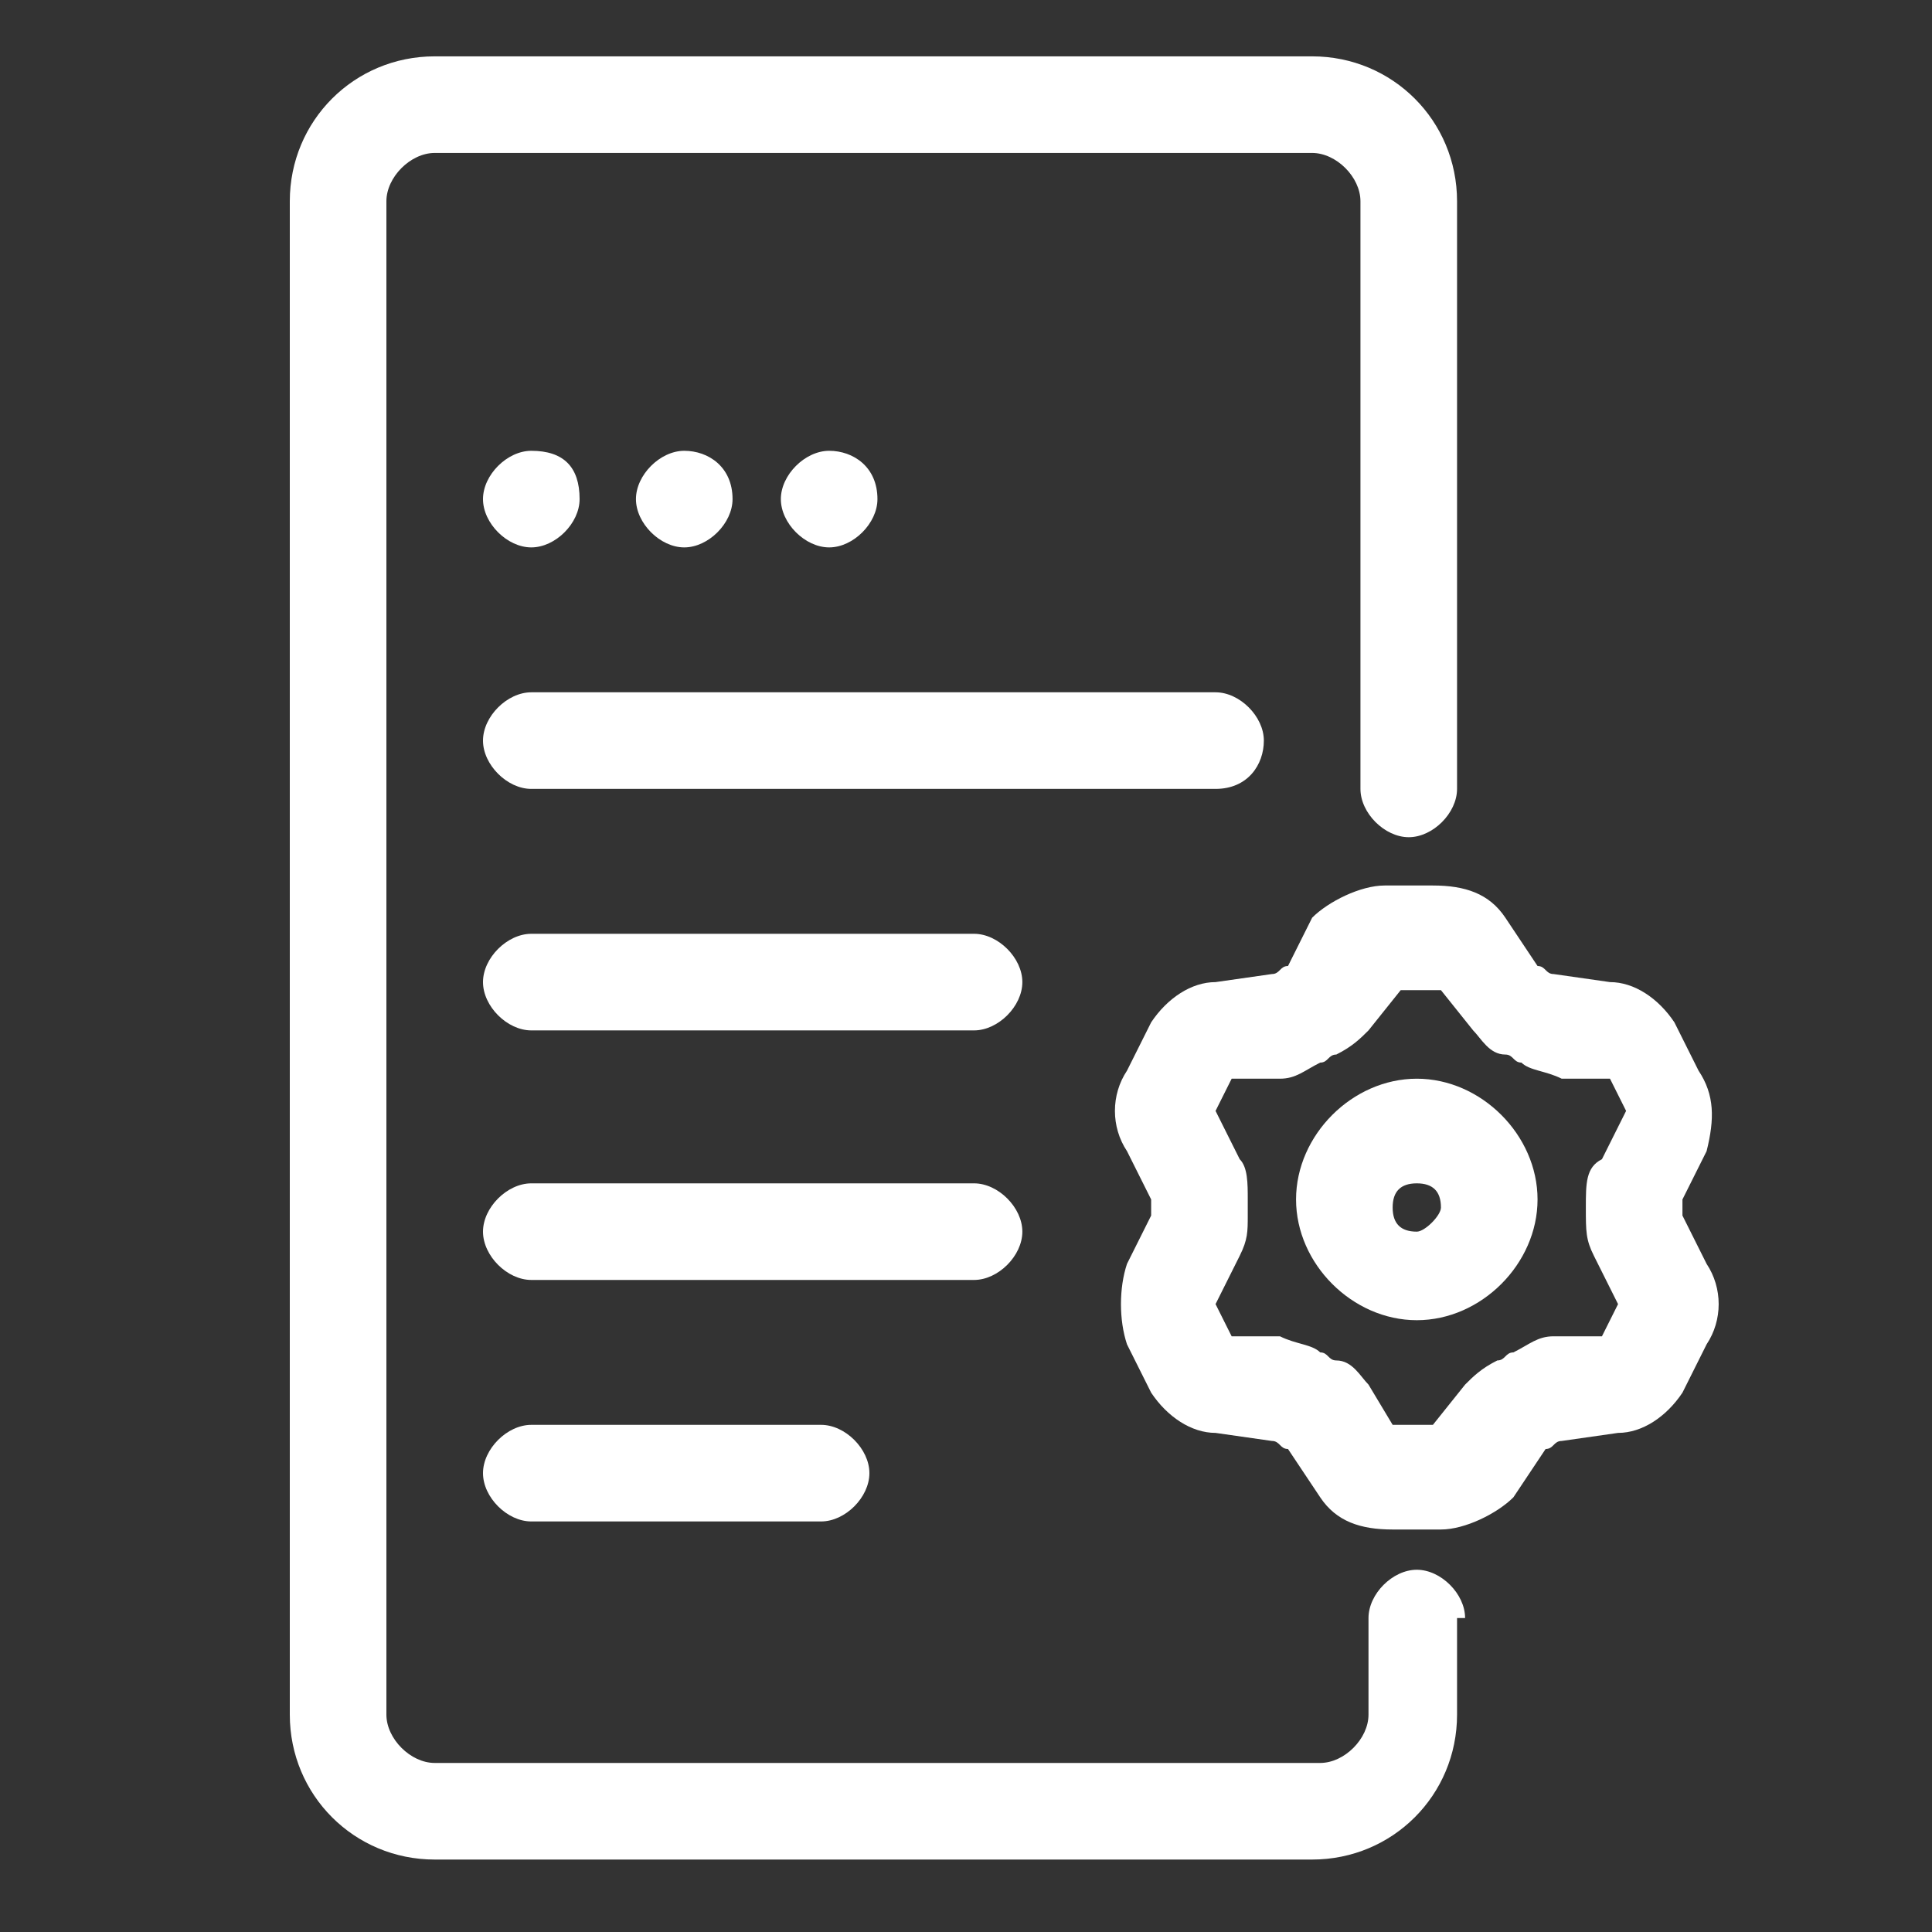
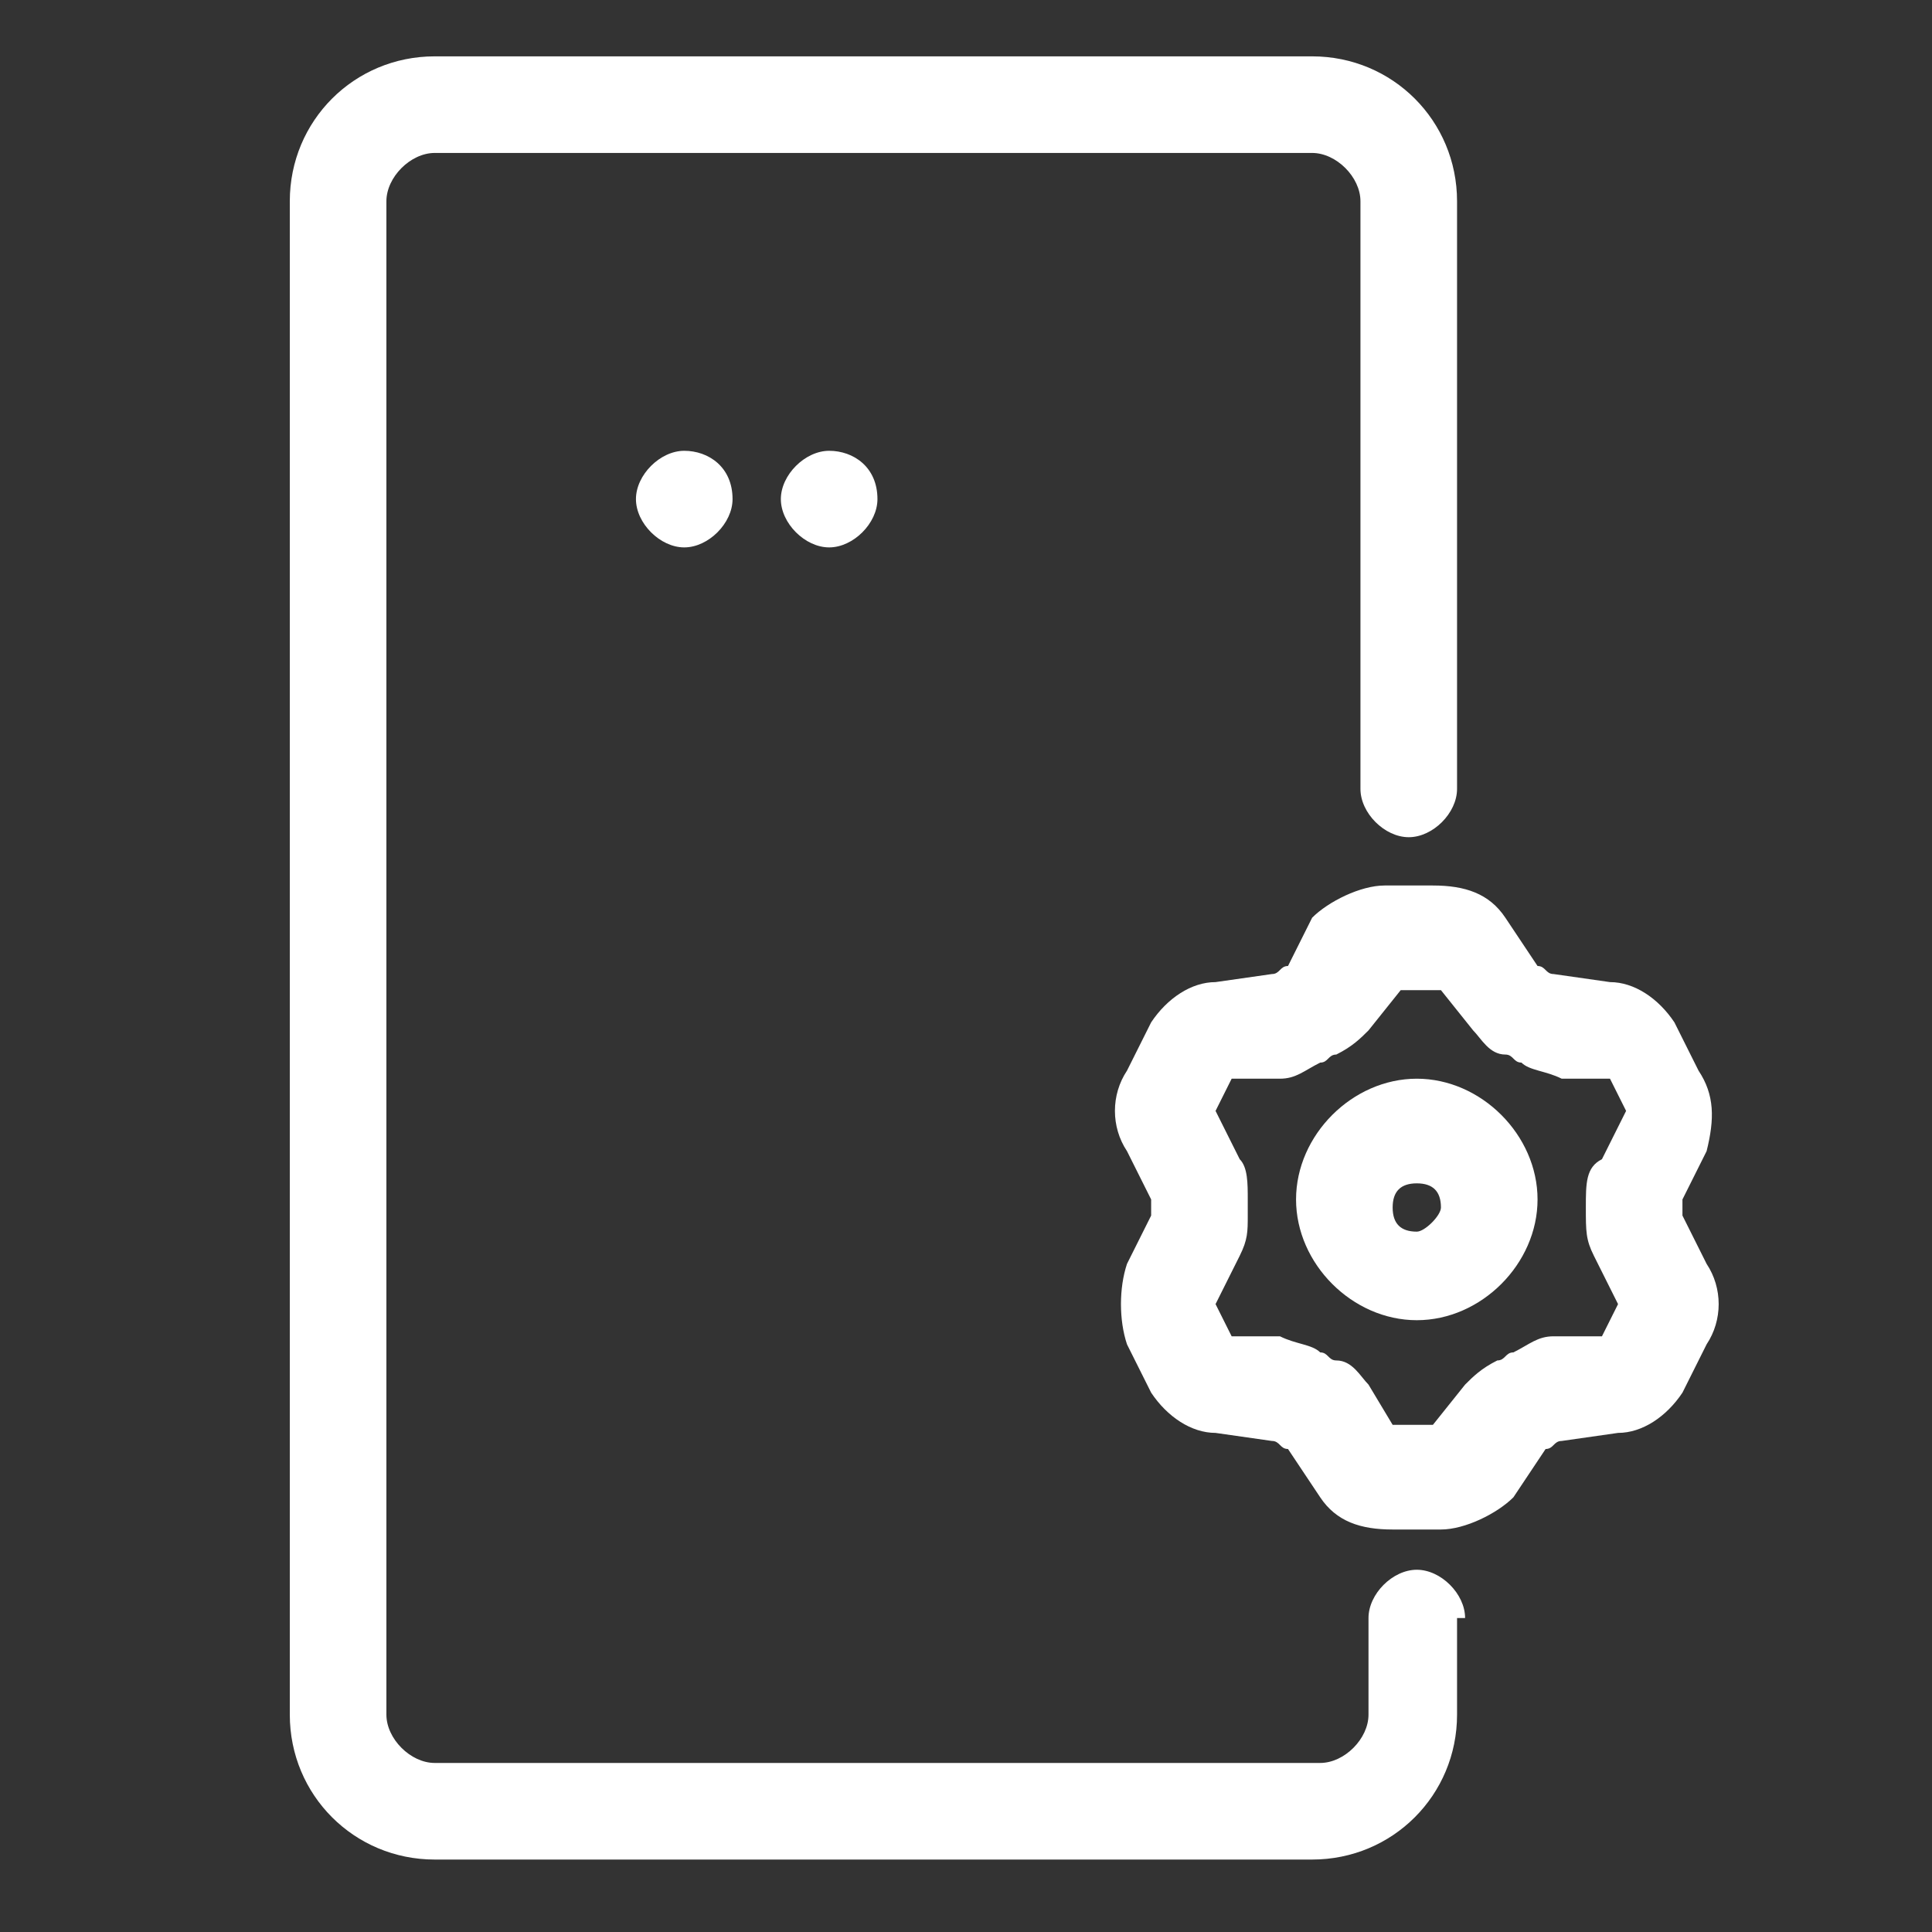
<svg xmlns="http://www.w3.org/2000/svg" version="1.1" id="Layer_1" x="0px" y="0px" viewBox="0 0 24 24" style="enable-background:new 0 0 24 24;" xml:space="preserve">
  <rect x="0" y="0" width="24" height="24" fill="#333333" stroke="none" />
  <style type="text/css">
	.st0{fill:#FFFFFF;}
</style>
-   <path class="st0" d="M7.2,6.2c0,0.3-0.3,0.6-0.6,0.6C6.3,6.8,6,6.5,6,6.2c0-0.3,0.3-0.6,0.6-0.6C7,5.6,7.2,5.8,7.2,6.2" />
  <path class="st0" d="M9.1,6.2c0,0.3-0.3,0.6-0.6,0.6S7.9,6.5,7.9,6.2c0-0.3,0.3-0.6,0.6-0.6S9.1,5.8,9.1,6.2" />
  <path class="st0" d="M10.9,6.2c0,0.3-0.3,0.6-0.6,0.6S9.7,6.5,9.7,6.2c0-0.3,0.3-0.6,0.6-0.6S10.9,5.8,10.9,6.2" />
-   <path class="st0" d="M15.7,9.2c0-0.3-0.3-0.6-0.6-0.6H6.6C6.3,8.6,6,8.9,6,9.2c0,0.3,0.3,0.6,0.6,0.6h8.5  C15.5,9.8,15.7,9.5,15.7,9.2z" />
-   <path class="st0" d="M12.1,11.6H6.6c-0.3,0-0.6,0.3-0.6,0.6c0,0.3,0.3,0.6,0.6,0.6h5.5c0.3,0,0.6-0.3,0.6-0.6  C12.7,11.9,12.4,11.6,12.1,11.6z" />
-   <path class="st0" d="M12.7,15.3c0-0.3-0.3-0.6-0.6-0.6H6.6c-0.3,0-0.6,0.3-0.6,0.6c0,0.3,0.3,0.6,0.6,0.6h5.5  C12.4,15.9,12.7,15.6,12.7,15.3z" />
-   <path class="st0" d="M6.6,17.7C6.3,17.7,6,18,6,18.3s0.3,0.6,0.6,0.6h3.6c0.3,0,0.6-0.3,0.6-0.6s-0.3-0.6-0.6-0.6H6.6z" />
  <path class="st0" d="M18.2,20.1c0-0.3-0.3-0.6-0.6-0.6S17,19.8,17,20.1v1.2c0,0.3-0.3,0.6-0.6,0.6H5.4c-0.3,0-0.6-0.3-0.6-0.6V2.5  c0-0.3,0.3-0.6,0.6-0.6h10.9c0.3,0,0.6,0.3,0.6,0.6v7.3c0,0.3,0.3,0.6,0.6,0.6s0.6-0.3,0.6-0.6V2.5c0-1-0.8-1.8-1.8-1.8H5.4  c-1,0-1.8,0.8-1.8,1.8v18.8c0,1,0.8,1.8,1.8,1.8h10.9c1,0,1.8-0.8,1.8-1.8V20.1z" />
  <path class="st0" d="M21.1,13.3l-0.3-0.6c-0.2-0.3-0.5-0.5-0.8-0.5l-0.7-0.1c-0.1,0-0.1-0.1-0.2-0.1l-0.4-0.6  c-0.2-0.3-0.5-0.4-0.9-0.4h-0.6c-0.3,0-0.7,0.2-0.9,0.4L16,12c-0.1,0-0.1,0.1-0.2,0.1l-0.7,0.1c-0.3,0-0.6,0.2-0.8,0.5L14,13.3  c-0.2,0.3-0.2,0.7,0,1l0.3,0.6c0,0,0,0.1,0,0.1c0,0,0,0.1,0,0.1l-0.3,0.6c-0.1,0.3-0.1,0.7,0,1l0.3,0.6c0.2,0.3,0.5,0.5,0.8,0.5  l0.7,0.1c0.1,0,0.1,0.1,0.2,0.1l0.4,0.6c0.2,0.3,0.5,0.4,0.9,0.4h0.6c0.3,0,0.7-0.2,0.9-0.4l0.4-0.6c0.1,0,0.1-0.1,0.2-0.1l0.7-0.1  c0.3,0,0.6-0.2,0.8-0.5l0.3-0.6c0.2-0.3,0.2-0.7,0-1l-0.3-0.6c0,0,0-0.1,0-0.1c0,0,0-0.1,0-0.1l0.3-0.6  C21.3,13.9,21.3,13.6,21.1,13.3L21.1,13.3z M19.7,15C19.7,15,19.7,15,19.7,15c0,0.3,0,0.4,0.1,0.6l0.3,0.6l-0.2,0.4l-0.6,0  c-0.2,0-0.3,0.1-0.5,0.2c-0.1,0-0.1,0.1-0.2,0.1c-0.2,0.1-0.3,0.2-0.4,0.3l-0.4,0.5h-0.5L17,17.2c-0.1-0.1-0.2-0.3-0.4-0.3  c-0.1,0-0.1-0.1-0.2-0.1c-0.1-0.1-0.3-0.1-0.5-0.2l-0.6,0l-0.2-0.4l0.3-0.6c0.1-0.2,0.1-0.3,0.1-0.5c0,0,0-0.1,0-0.1  c0,0,0-0.1,0-0.1c0-0.2,0-0.4-0.1-0.5l-0.3-0.6l0.2-0.4l0.6,0c0.2,0,0.3-0.1,0.5-0.2c0.1,0,0.1-0.1,0.2-0.1c0.2-0.1,0.3-0.2,0.4-0.3  l0.4-0.5h0.5l0.4,0.5c0.1,0.1,0.2,0.3,0.4,0.3c0.1,0,0.1,0.1,0.2,0.1c0.1,0.1,0.3,0.1,0.5,0.2l0.6,0l0.2,0.4l-0.3,0.6  C19.7,14.5,19.7,14.7,19.7,15C19.7,14.9,19.7,14.9,19.7,15L19.7,15z" />
  <path class="st0" d="M17.6,13.4c-0.8,0-1.5,0.7-1.5,1.5s0.7,1.5,1.5,1.5c0.8,0,1.5-0.7,1.5-1.5S18.4,13.4,17.6,13.4z M17.6,15.3  c-0.2,0-0.3-0.1-0.3-0.3c0-0.2,0.1-0.3,0.3-0.3c0.2,0,0.3,0.1,0.3,0.3C17.9,15.1,17.7,15.3,17.6,15.3z" />
</svg>